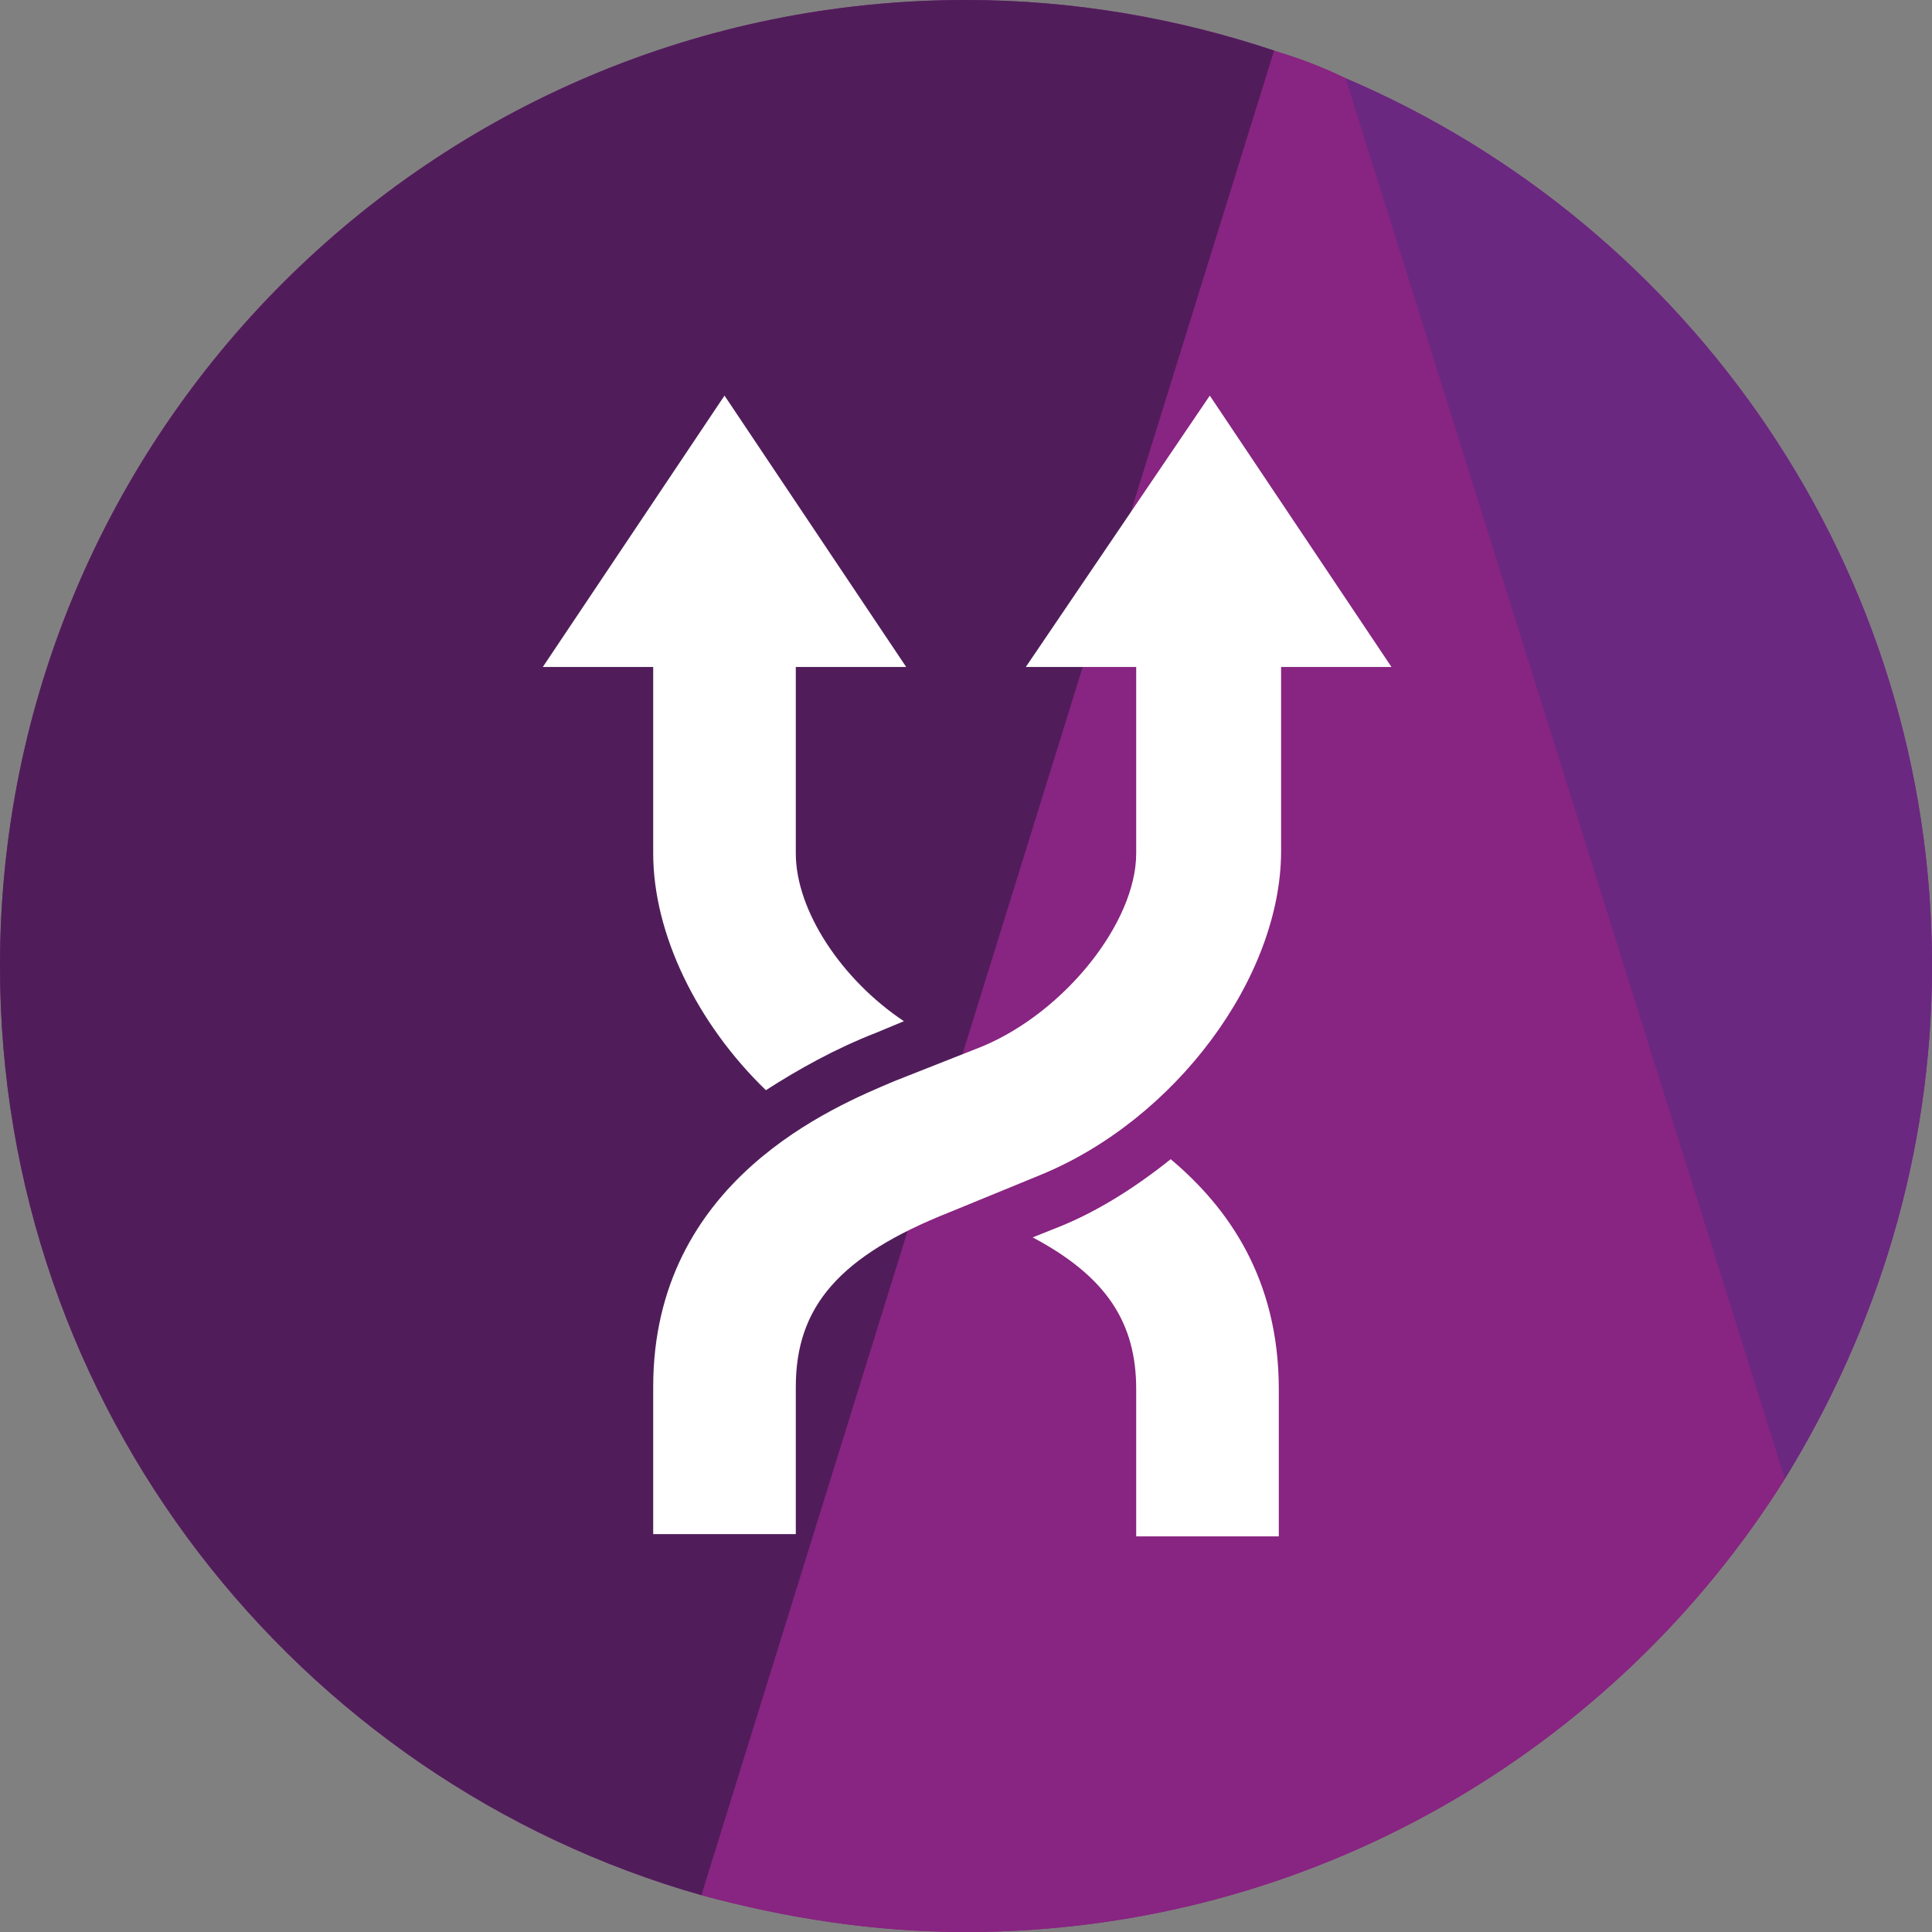
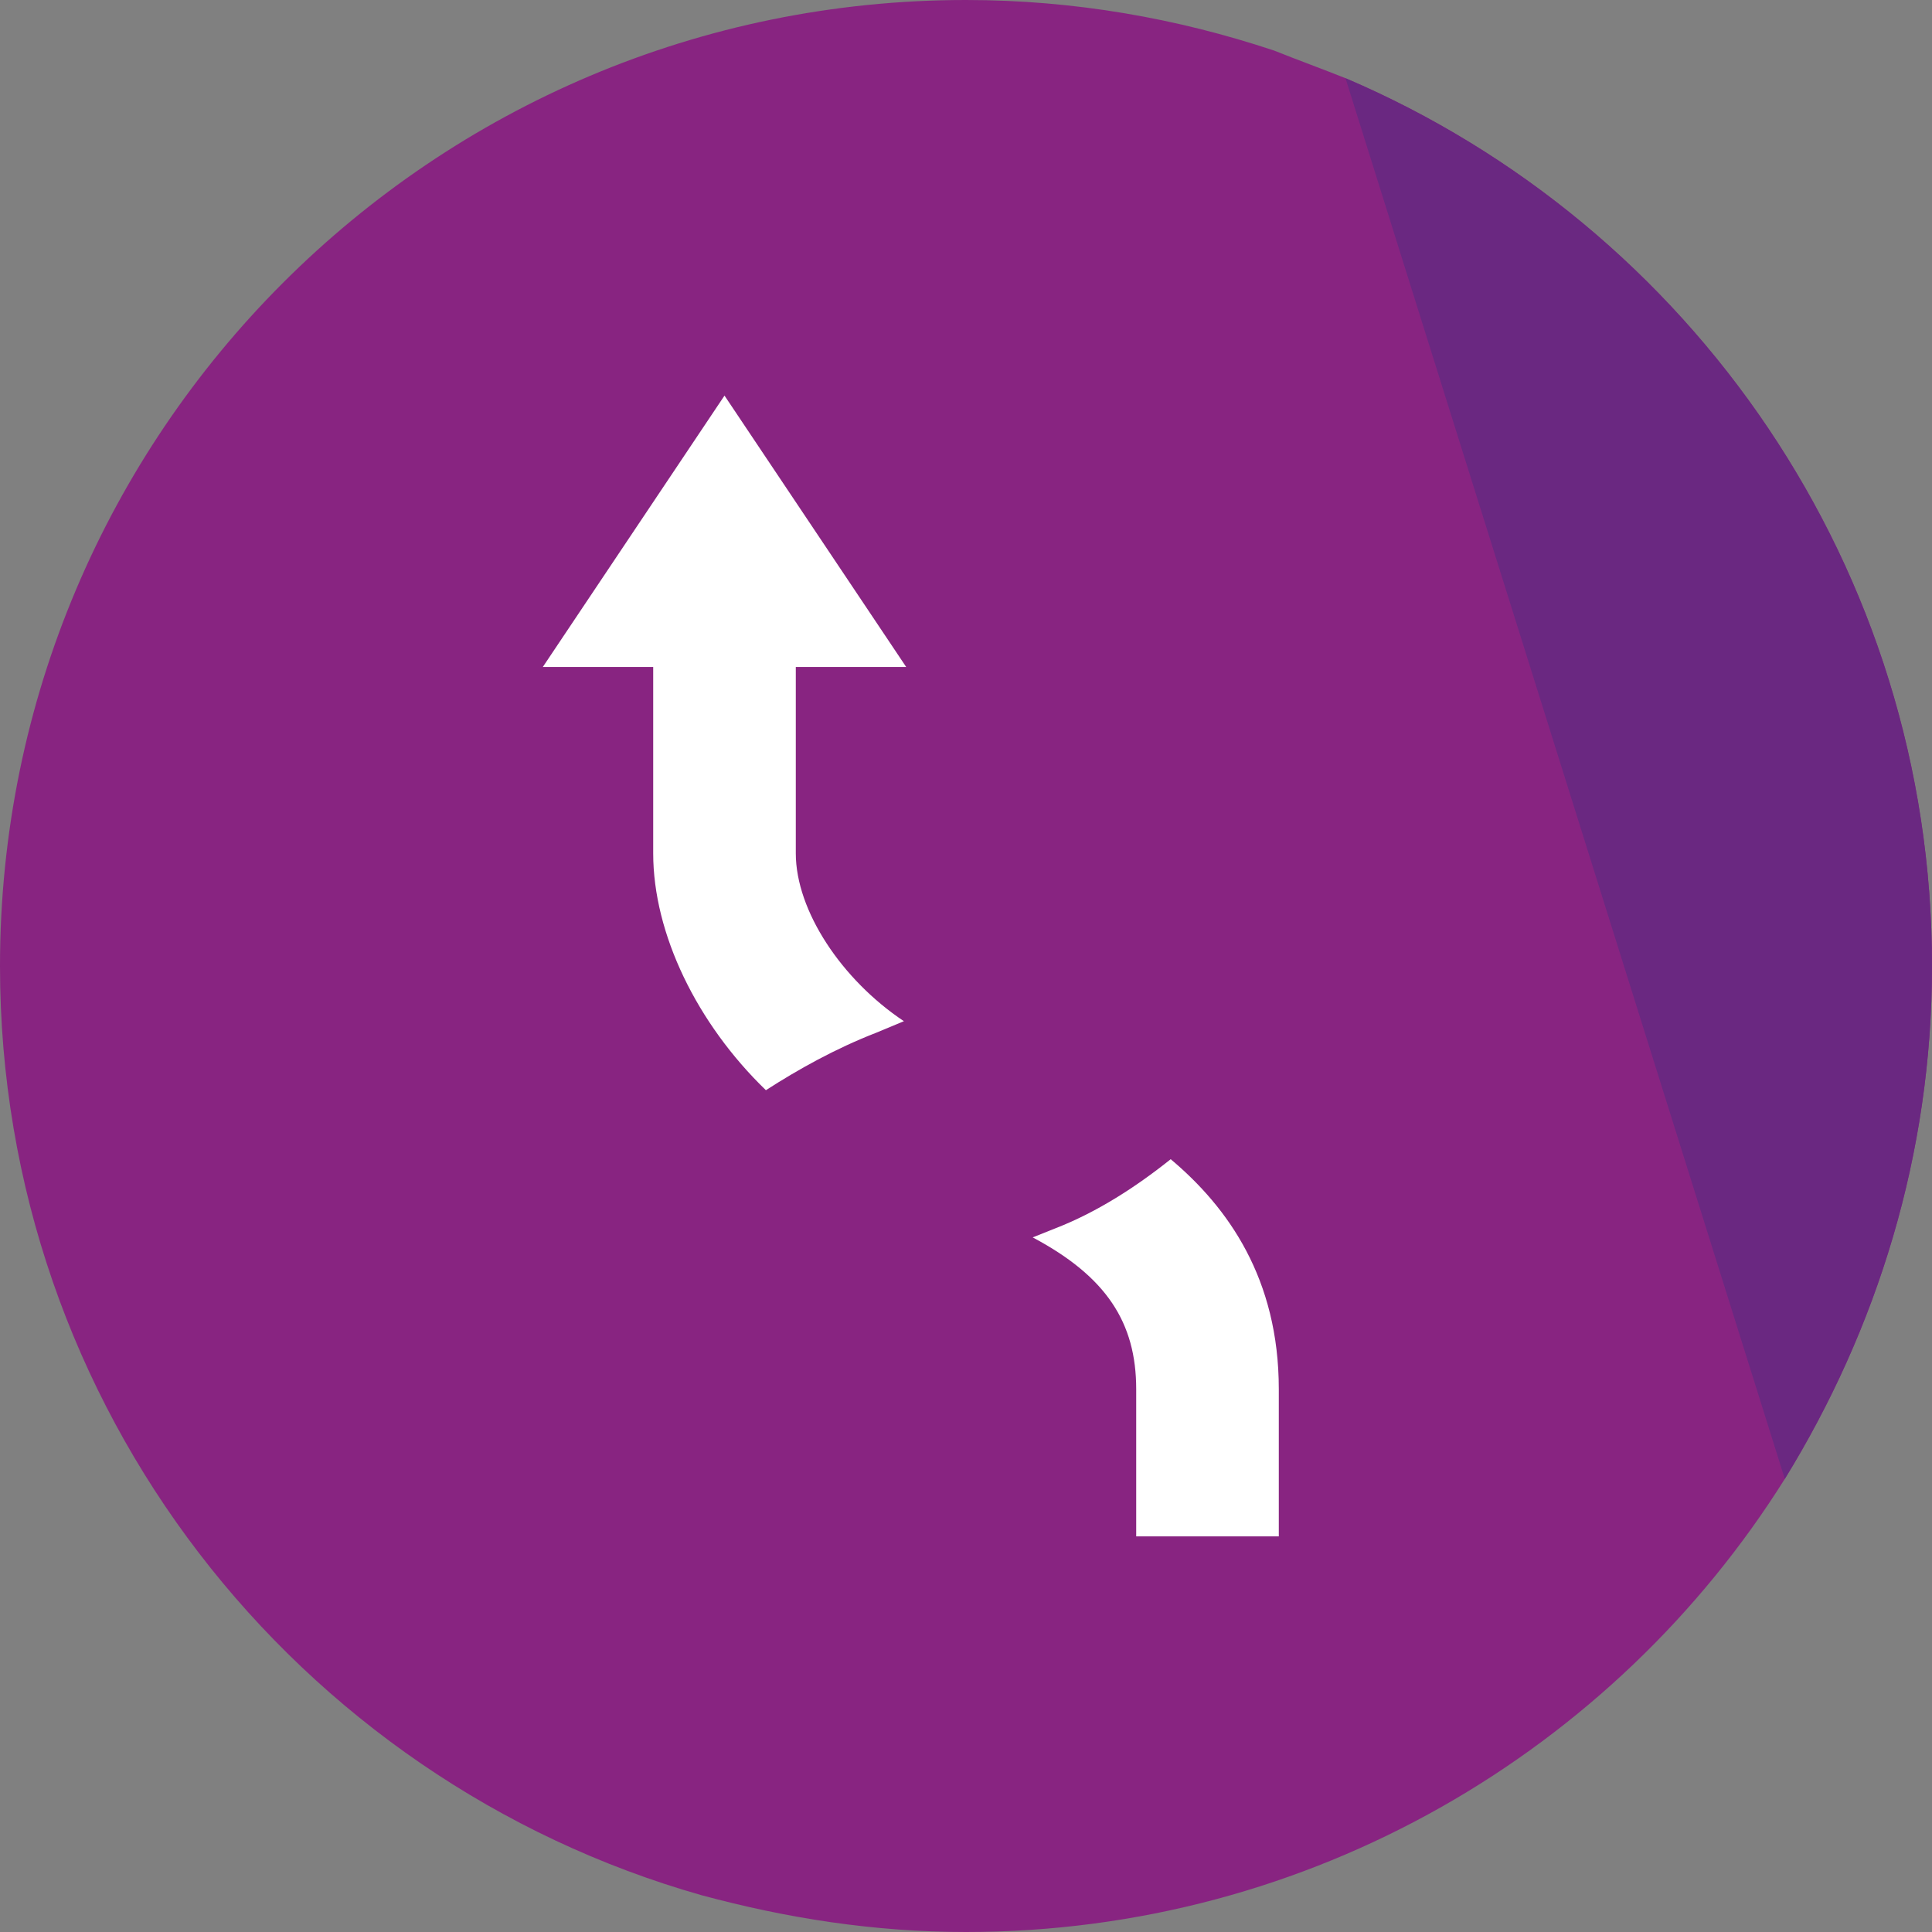
<svg xmlns="http://www.w3.org/2000/svg" id="Layer_1" x="0px" y="0px" width="84px" height="84px" viewBox="0 0 84 84" style="enable-background:new 0 0 84 84;" xml:space="preserve">
  <rect x="0" y="0" width="84" height="84" fill="#808080" stroke="none" />
  <style type="text/css"> .st0{fill:#882481;} .st1{fill:#501D5A;} .st2{fill:#6A2881;} .st3{fill:#FFFFFF;} </style>
  <g>
    <path class="st0" d="M58.5,3.4c-1-0.4-2.1-0.8-3.1-1.2C51.2,0.8,46.7,0,42,0C18.8,0,0,18.8,0,42c0,19.2,12.9,35.4,30.5,40.4 C34.2,83.4,38,84,42,84c15,0,28.2-7.9,35.6-19.7C81.6,57.8,84,50.2,84,42C84,24.7,73.5,9.8,58.5,3.4" />
-     <path class="st1" d="M42,0C18.8,0,0,18.8,0,42c0,19.2,12.9,35.4,30.5,40.4L55.4,2.2C51.2,0.8,46.7,0,42,0" />
    <path class="st2" d="M58.5,3.4l19.1,60.9C81.6,57.8,84,50.2,84,42C84,24.7,73.5,9.8,58.5,3.4" />
-     <path class="st0" d="M55.4,2.2L30.5,82.4C34.2,83.4,38,84,42,84c15,0,28.2-7.9,35.6-19.7L58.5,3.4C57.5,2.9,56.4,2.5,55.4,2.2" />
    <path class="st3" d="M44.9,53.8c3.2,1.7,4.5,3.7,4.5,6.6v6.4h6.2v-6.4c0-4.8-2.2-7.9-4.7-10c-1.5,1.2-3.2,2.3-5,3L44.9,53.8z" />
    <path class="st3" d="M39.3,44.4c-2.7-1.8-4.7-4.8-4.7-7.3V29h4.8l-7.9-11.8L23.6,29h4.8v8.1c0,3.5,1.9,7.4,4.9,10.3 c1.4-0.9,3-1.8,4.8-2.5L39.3,44.4z" />
-     <path class="st3" d="M49.4,29v8.1c0,3-3.1,6.9-6.7,8.4L38.9,47c-2.6,1.1-10.5,4.3-10.5,13.3v6.4h6.2v-6.4c0-3.5,1.9-5.7,6.7-7.6 l3.9-1.6c5.9-2.4,10.5-8.6,10.5-14.1V29h4.8l-7.9-11.8L44.6,29H49.4z" />
  </g>
</svg>